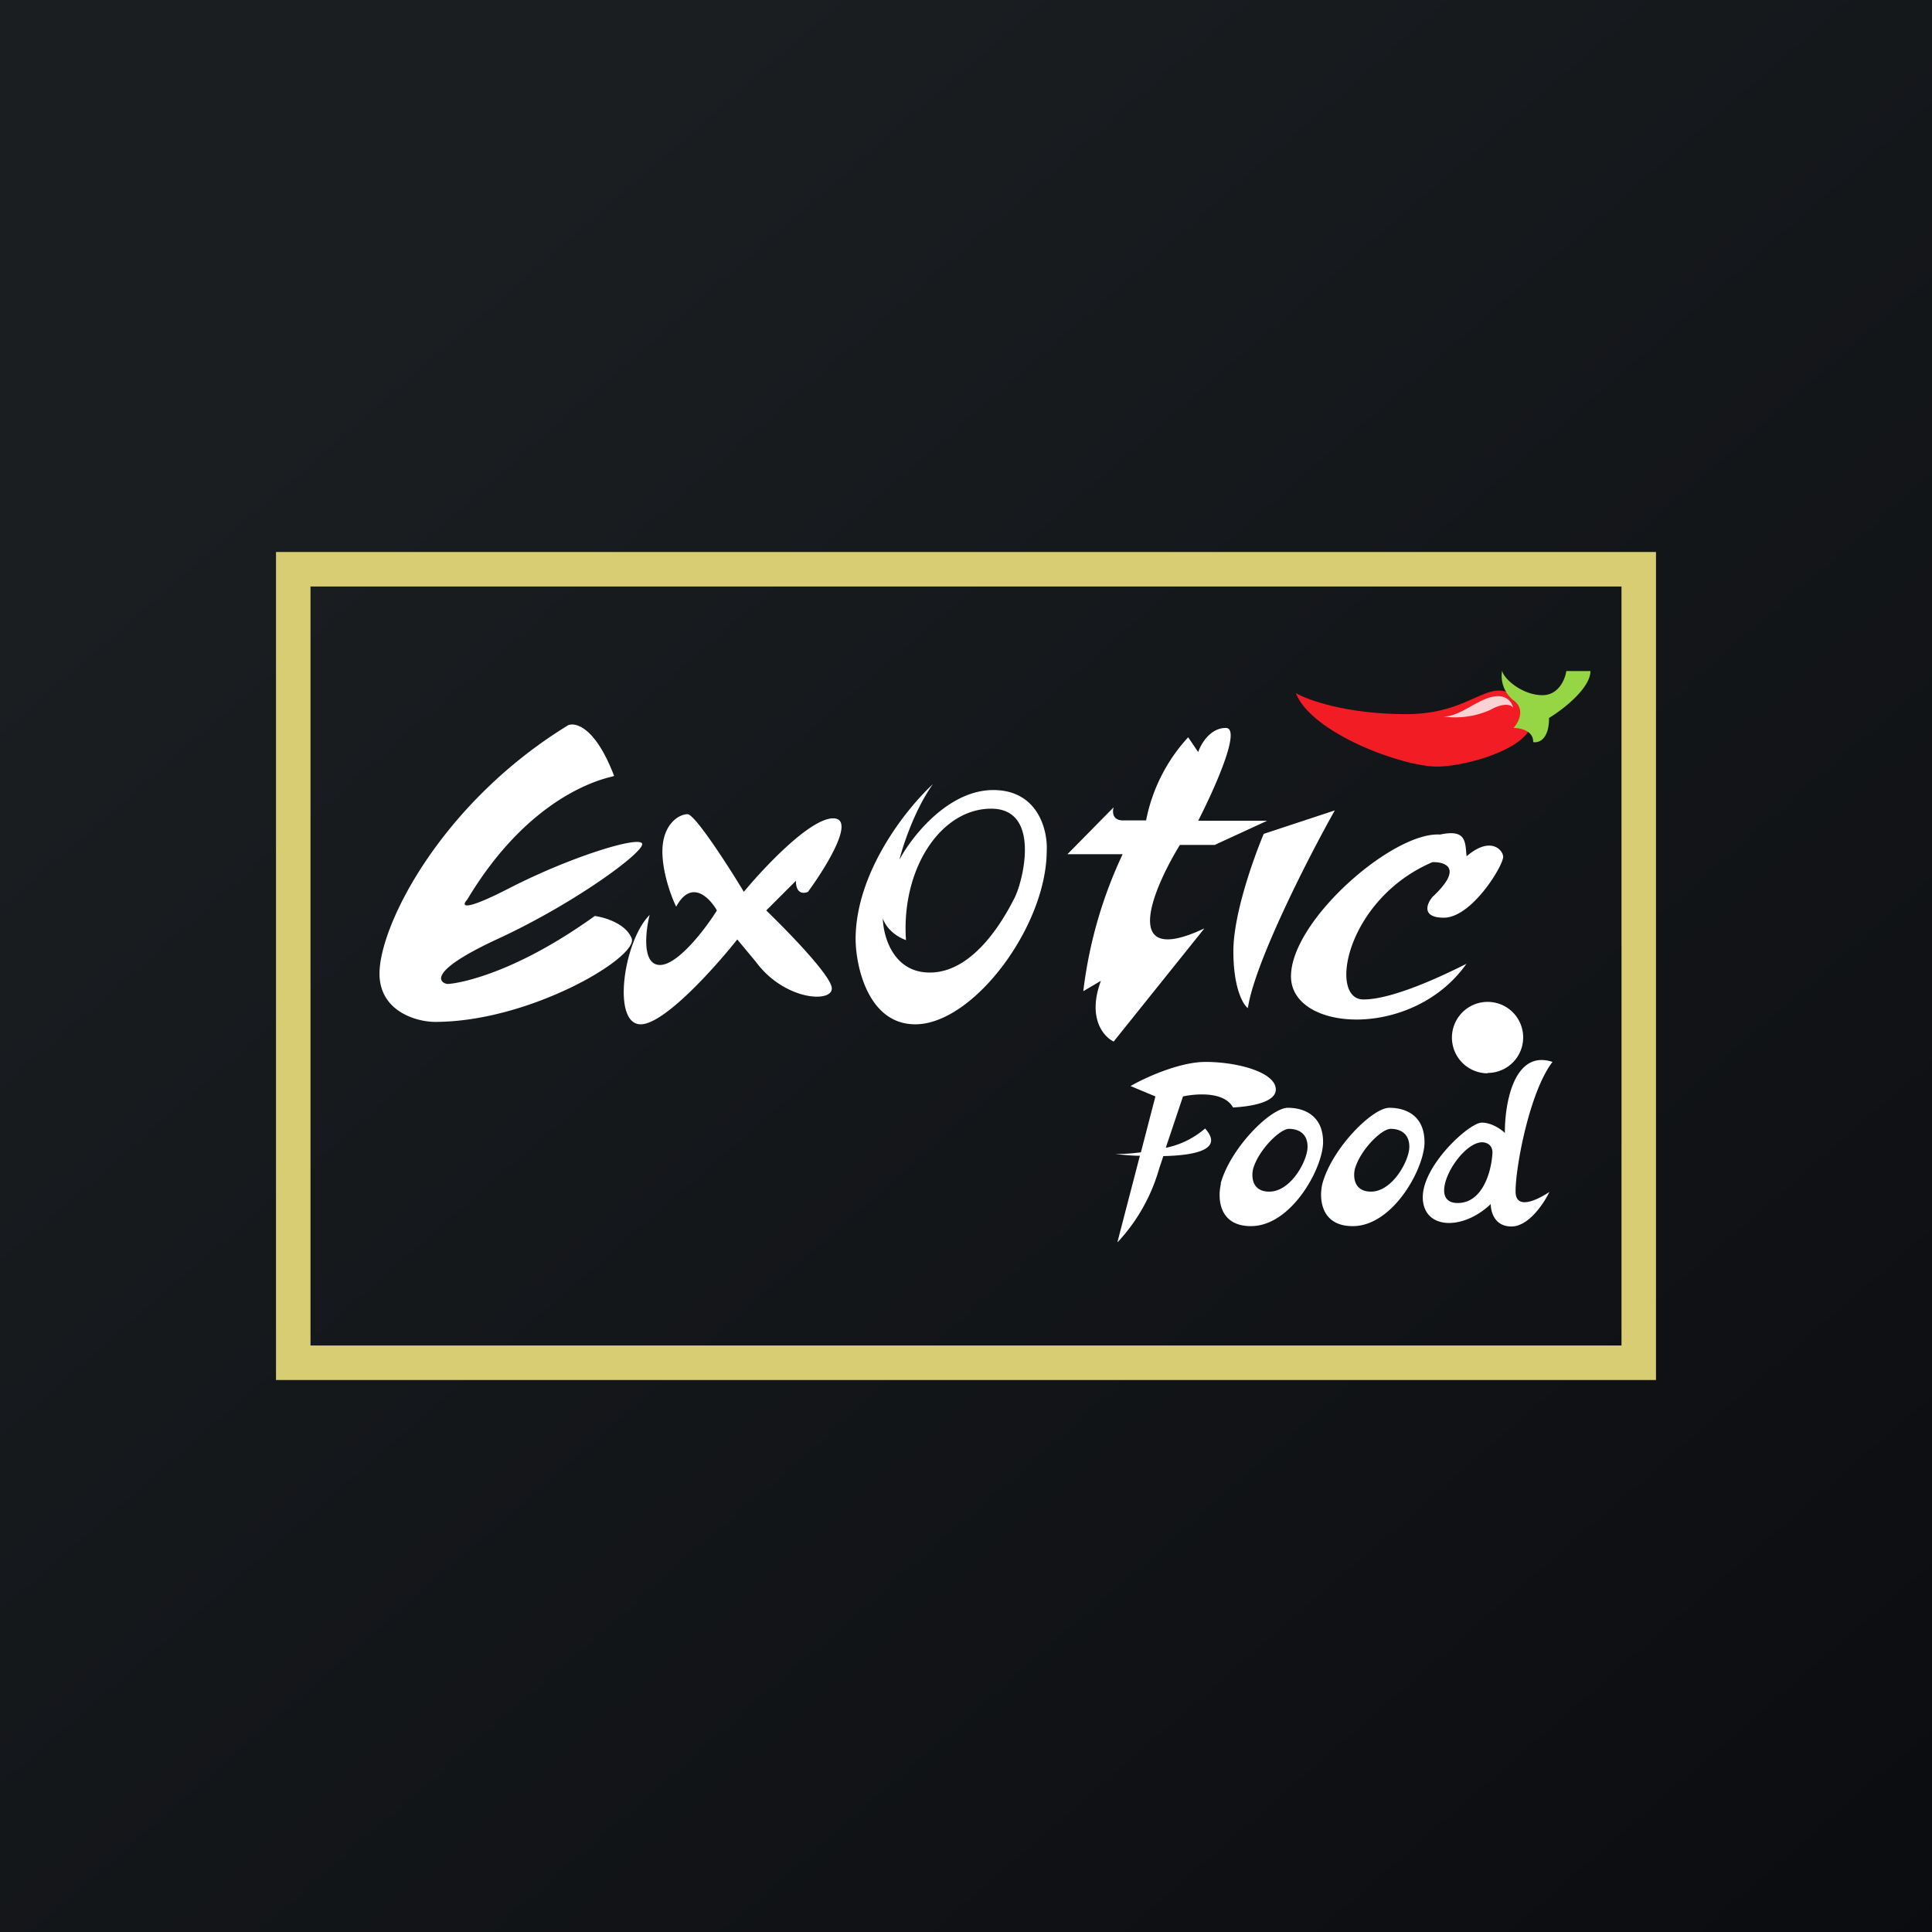
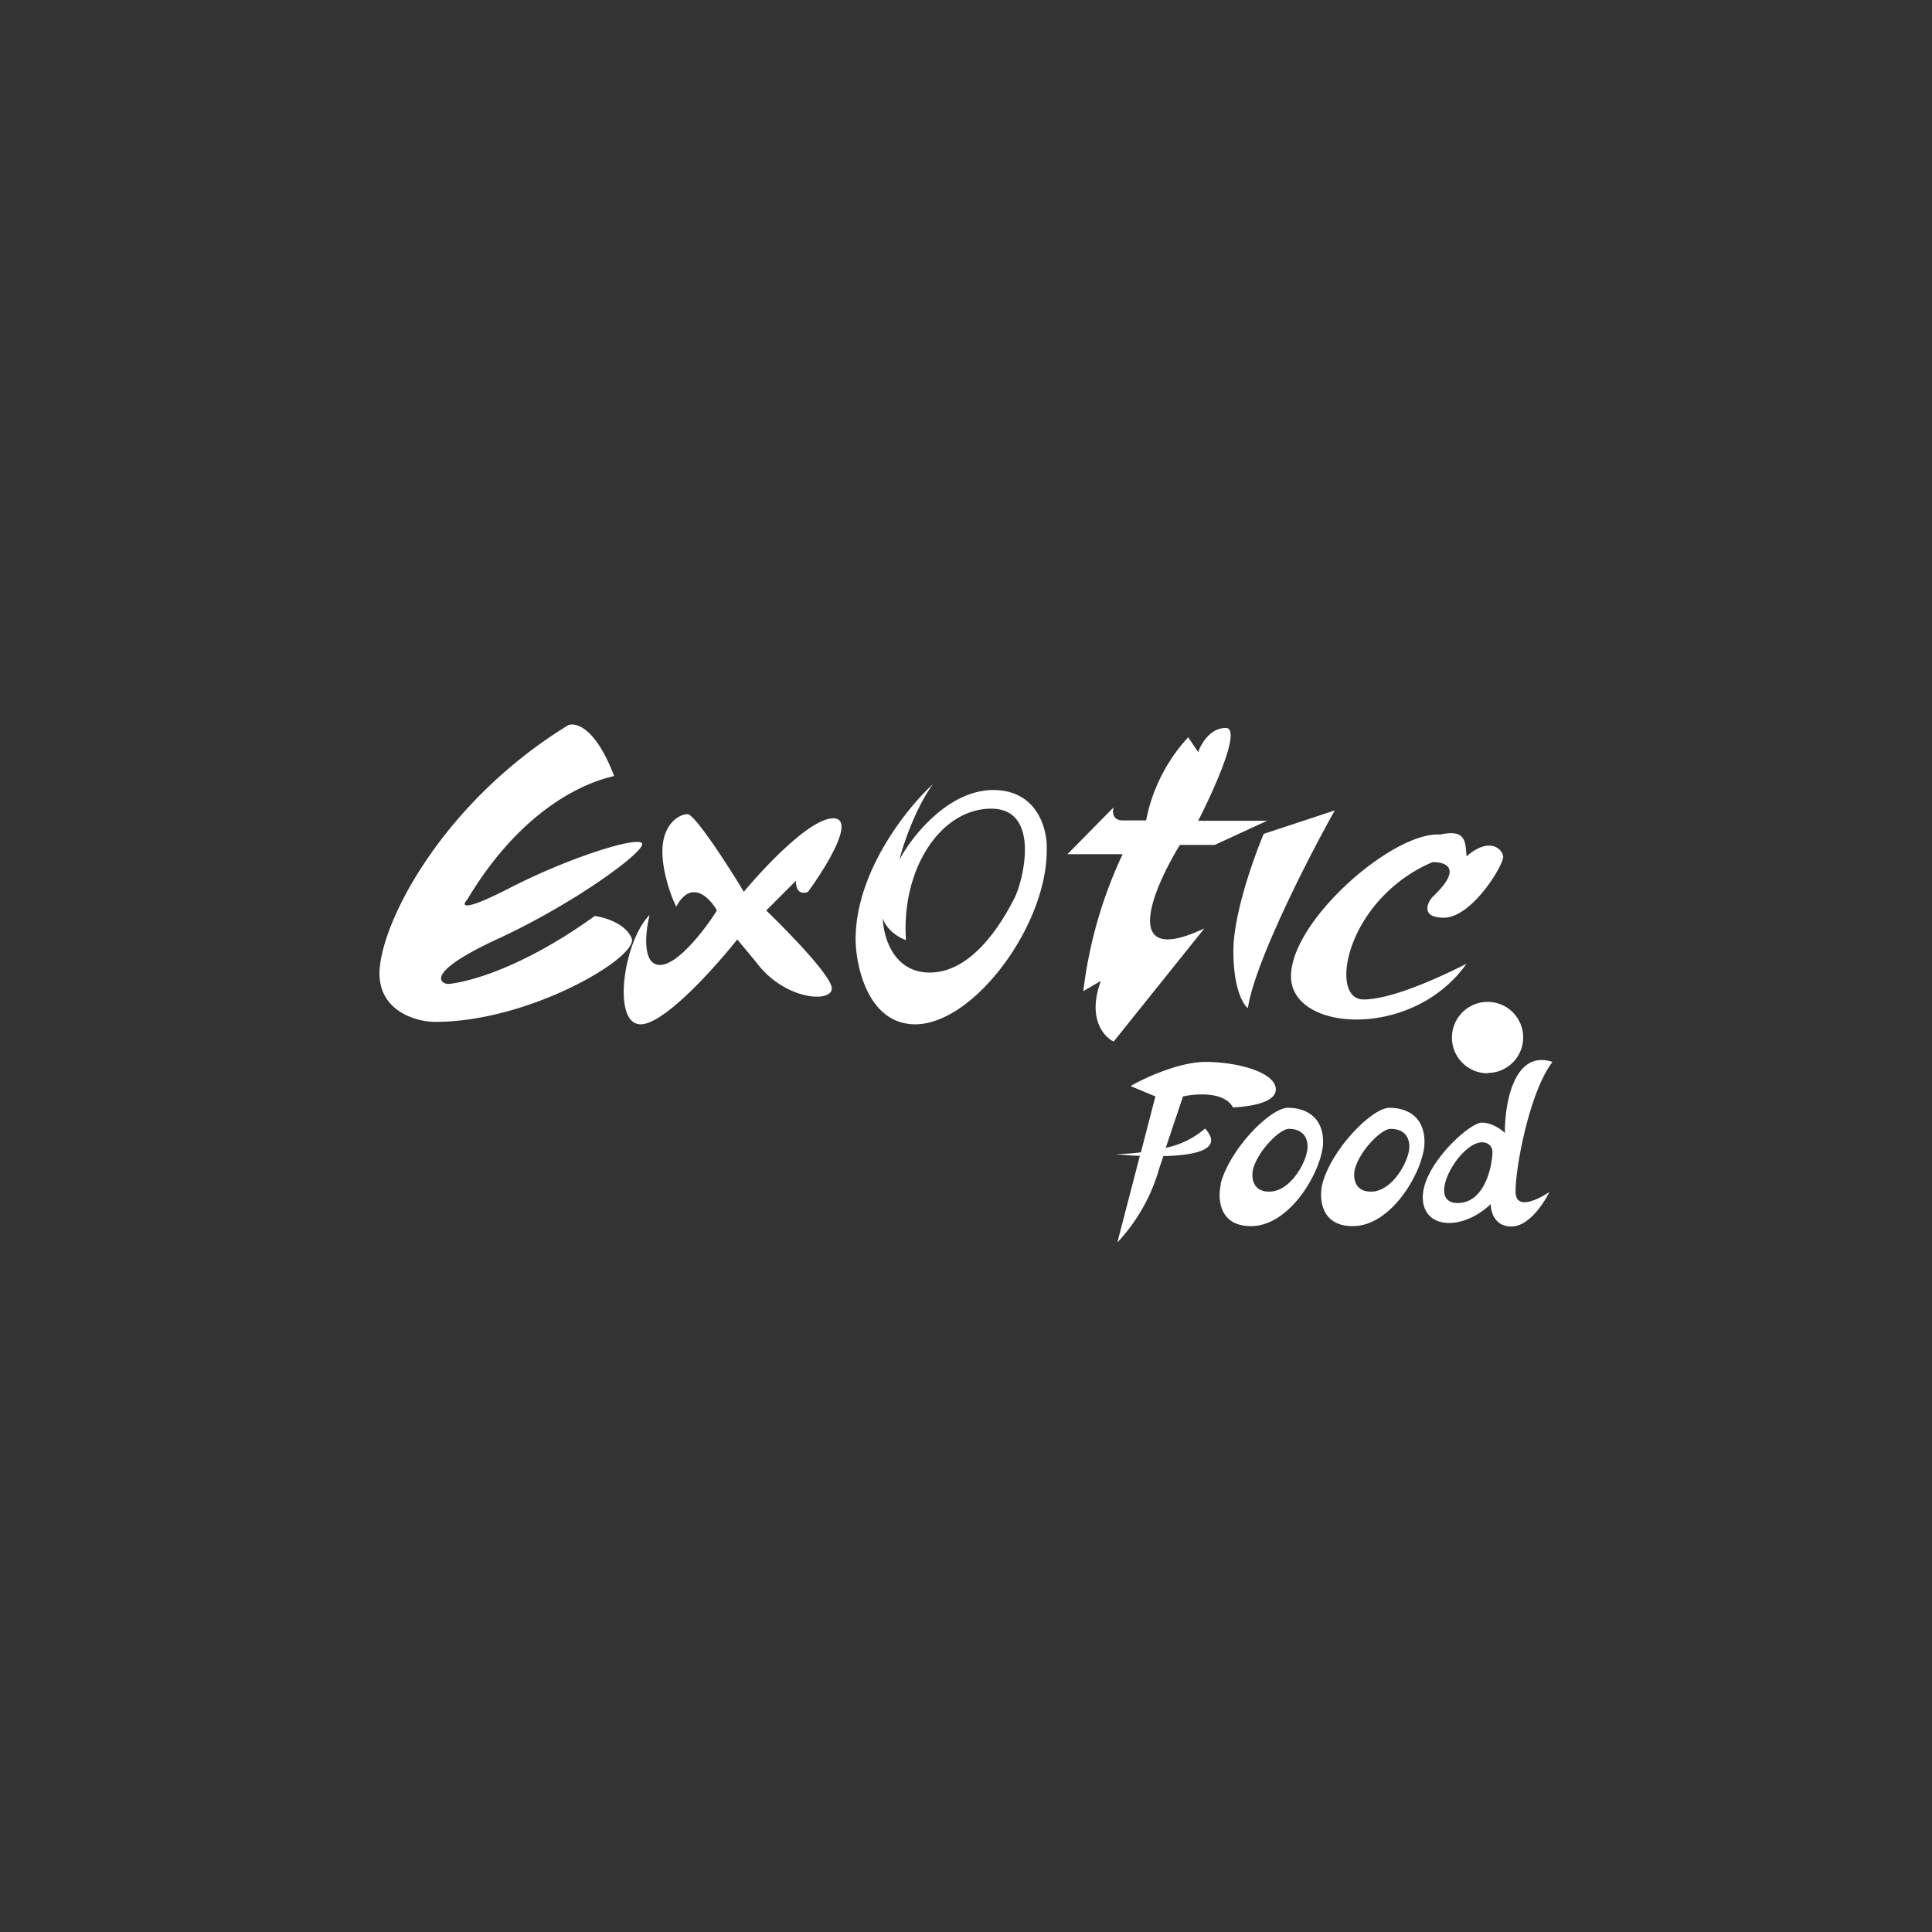
<svg xmlns="http://www.w3.org/2000/svg" width="56" height="56" viewBox="0 0 56 56">
  <rect x="0" y="0" width="56" height="56" fill="#333333" stroke="none" />
-   <path fill="url(#asa4h05pd)" d="M0 0h56v56H0z" />
-   <path fill-rule="evenodd" d="M47 17H9v22h38V17ZM8 16v24h40V16H8Z" fill="#D8CD72" />
  <path fill-rule="evenodd" d="M13.54 26.08c1.77-2.96 3.82-3.48 4.2-3.57l.06-.02c-.53-1.39-1.1-1.56-1.33-1.47-3.69 2.26-5.47 5.8-5.47 7.2 0 1.1 1.08 1.4 1.61 1.4 2.76 0 5.9-1.88 5.7-2.42-.17-.43-.78-.61-1.07-.65-2.46 1.77-4.1 1.97-4.26 1.97-.15 0-.78-.28 1.48-1.32 2.26-1.05 4.26-2.54 4.15-2.75-.1-.22-2.03.37-3.8 1.27-1.41.73-1.44.54-1.27.36Zm5.66-1.4c0 .62.26 1.32.4 1.6.44-.81.97-.26 1.18.11-.33.53-1.13 1.58-1.65 1.58-.53 0-.42-.97-.3-1.45-.76.76-1.1 3.17-.26 3.17.68 0 2.15-1.64 2.8-2.46l.54.65c.82 1.11 2.2 1.2 2.2.77 0-.35-1.27-1.65-1.9-2.26l.86-.86c0 .4.24.37.35.32.52-.71 1.4-2.13.73-2.13-.67 0-2 1.42-2.59 2.13-.45-.75-1.42-2.25-1.63-2.25-.26 0-.73.3-.73 1.08Zm5.6 2.55c0-1.97 1.5-3.82 2.24-4.5-.5.69-.86 1.74-.97 2.19.36-.68 1.42-2.02 2.72-2.02 1.3 0 1.58 1.17 1.55 1.75 0 2.2-2.13 5.04-3.81 5.04-1.35 0-1.72-1.64-1.73-2.46Zm2.15.96c-1.06 0-1.35-1.05-1.36-1.57.04.14.22.46.67.63-.14-2.07 1.01-3.81 2.47-3.81 1.46 0 .92 2.13.67 2.6-.25.49-1.13 2.15-2.45 2.15Zm5.33-4.79-1.34 1.36h1.6a12.9 12.9 0 0 0-1.14 3.97l.51-.3c-.4 1.08.08 1.62.37 1.76l2.63-3.28c-2.46 1.16-1.5-1.13-.71-2.42h1.01l1.52-.7h-2c.46-.9 1.27-2.69.8-2.69-.45 0-.72.46-.8.7l-.29-.43a4.95 4.95 0 0 0-1.22 2.41h-.67c-.31 0-.31-.25-.27-.38Zm4.35.77 2.06-.68c-.76 1.35-2.32 4.4-2.52 5.73-.14-.1-.42-.58-.42-1.65 0-1.07.59-2.71.88-3.4Zm2.89 4.8c.97 0 2.71-.9 2.96-1.02l.03-.02c-1.55 2.21-5.09 1.99-5.09.37s2.96-4.2 4.32-4.11c.7-.15.73.15.76.53l.01.1c.66-.57 1.03-.22 1.06 0 .03.23-.9 1.78-1.72 1.78-.65 0-.5-.4-.33-.6.9-.84.38-1.02 0-1.01-2.5 1.07-3.03 3.98-2 3.98ZM32.39 36l.65-2.5c-.26 0-.5-.03-.72-.05.19 0 .46-.01.75-.05l.42-1.62-.72-.3c.41-.24 1.42-.7 2.17-.7.93 0 2.04.3 2.04.8 0 .4-.83.5-1.24.52-.26-.47-1.07-.4-1.45-.32l-.5 1.49a2.5 2.5 0 0 0 1.14-.56c.54.6-.26.78-1.21.8l-.12.36A5.21 5.21 0 0 1 32.4 36Zm3-1.69c-.1.41-.07 1.23.87 1.23 1.17 0 2.09-1.68 2.09-2.44 0-.75-.53-.99-1.02-.99-.5 0-1.67 1.17-1.95 2.2Zm.93-.42c-.05.22-.03.65.47.65.63 0 1.11-.9 1.11-1.3s-.28-.52-.54-.52-.89.62-1.04 1.17Zm2.89 1.65c-.94 0-.98-.82-.88-1.23.28-1.03 1.45-2.2 1.94-2.2.5 0 1.02.24 1.02 1 0 .75-.91 2.43-2.08 2.43Zm.53-1c-.5 0-.52-.43-.47-.65.15-.55.77-1.17 1.04-1.17.26 0 .54.12.54.52s-.49 1.3-1.11 1.3Zm3.88-1.7c-.1-.1-.38-.3-.67-.3-.36 0-1.71 1.23-1.71 2.16 0 .93 1.14.99 1.97.2 0 .21.1.65.6.65s.94-.67 1.1-1c-.33.22-.97.54-.98 0-.01-.68.4-2.9 1.07-3.77-1.12-.37-1.39 1.22-1.38 2.07Zm-.36.56c-.02.5-.26 1.47-1.01 1.47-.95 0 .05-1.76.71-1.76.1 0 .3.05.3.3Zm-.14-2.3a1.03 1.03 0 1 0 0-2.06 1.03 1.03 0 0 0 0 2.07Z" fill="#fff" />
-   <path d="M40.76 20.7c-1.7 0-2.84-.4-3.2-.61.45 1.16 3.08 2.13 4.09 2.13 1 0 3.51-.76 2.53-1.8-.99-1.05-1.3.28-3.42.28Z" fill="#F21C25" />
-   <path d="M43.3 20.19c.39-.07.54.2.56.33-.04-.08-.24-.18-.67.06a2.5 2.5 0 0 1-1.35.19c.49 0 .97-.5 1.46-.58Z" fill="#FAD2D3" />
-   <path d="M43.87 20.3a.9.9 0 0 1-.33-.86c.04.23.58.71 1.17.71.47 0 .66-.47.69-.7h.7c0 .5-.8 1.12-1.2 1.36 0 .63-.3.73-.46.7.01-.33-.37-.41-.57-.41.15-.16.35-.55 0-.8Z" fill="#96D544" />
  <defs>
    <linearGradient id="asa4h05pd" x1="10.42" y1="9.71" x2="68.15" y2="76.02" gradientUnits="userSpaceOnUse">
      <stop stop-color="#1A1E21" />
      <stop offset="1" stop-color="#06060A" />
    </linearGradient>
  </defs>
</svg>